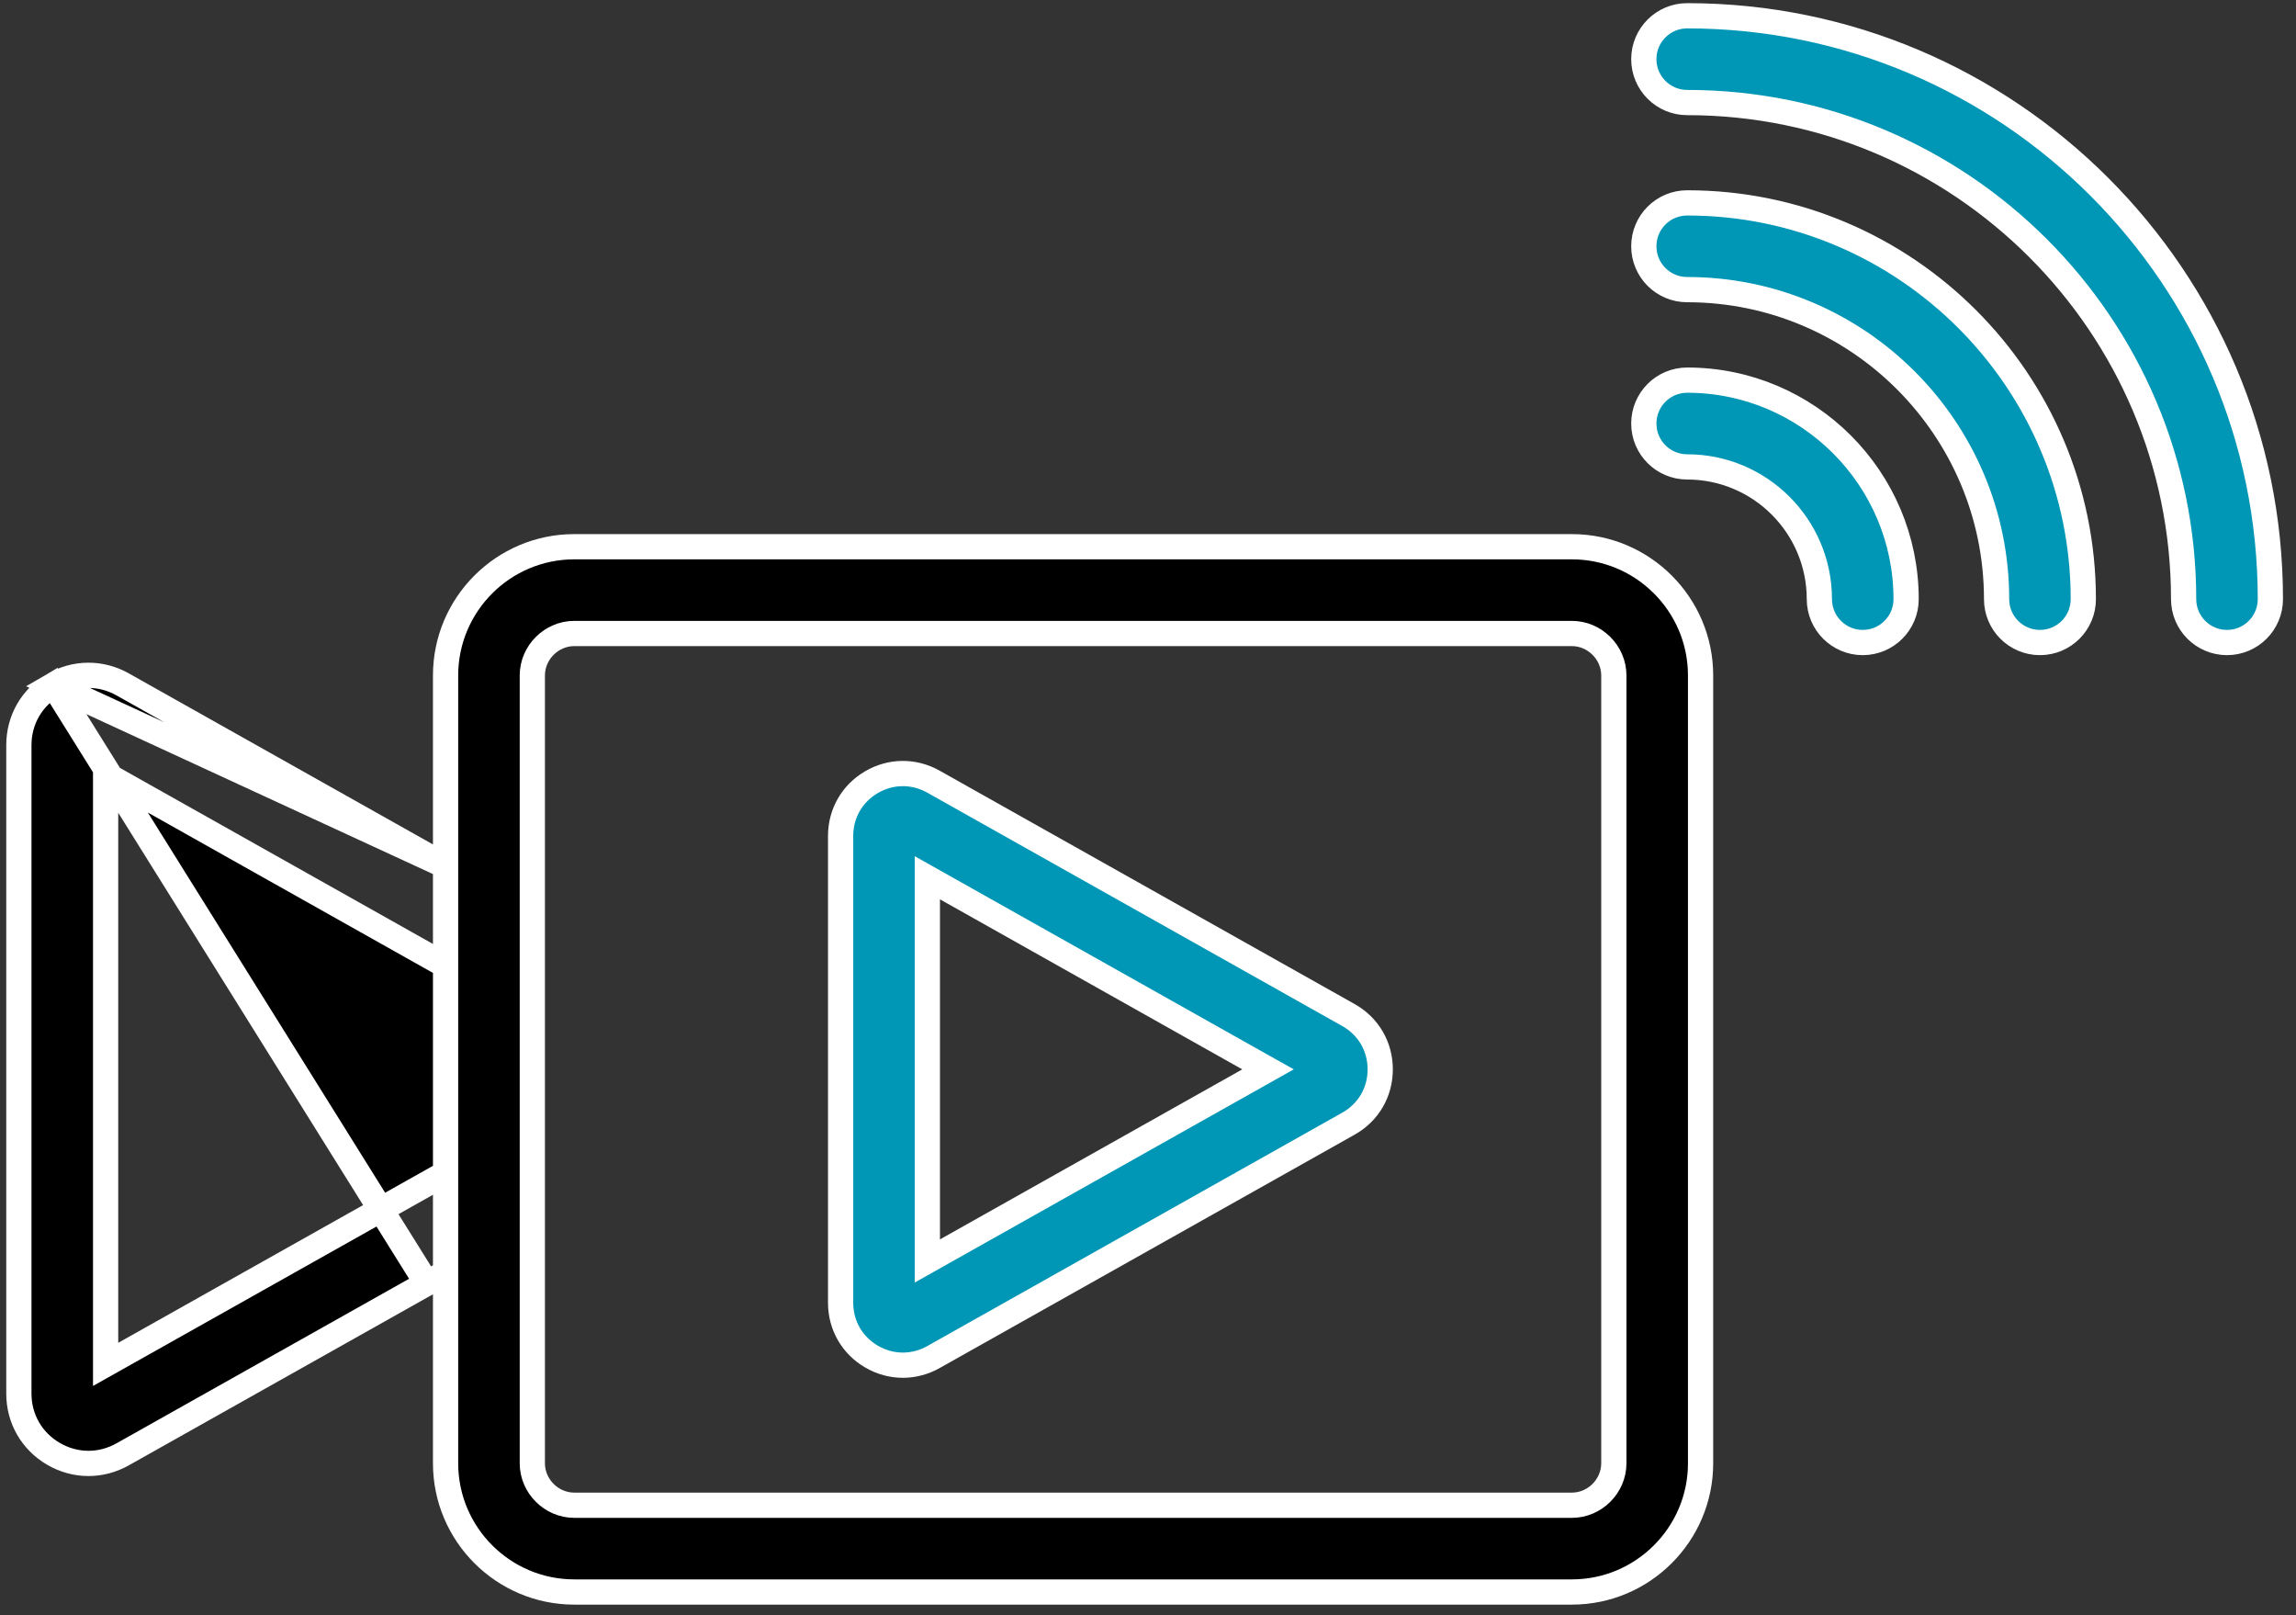
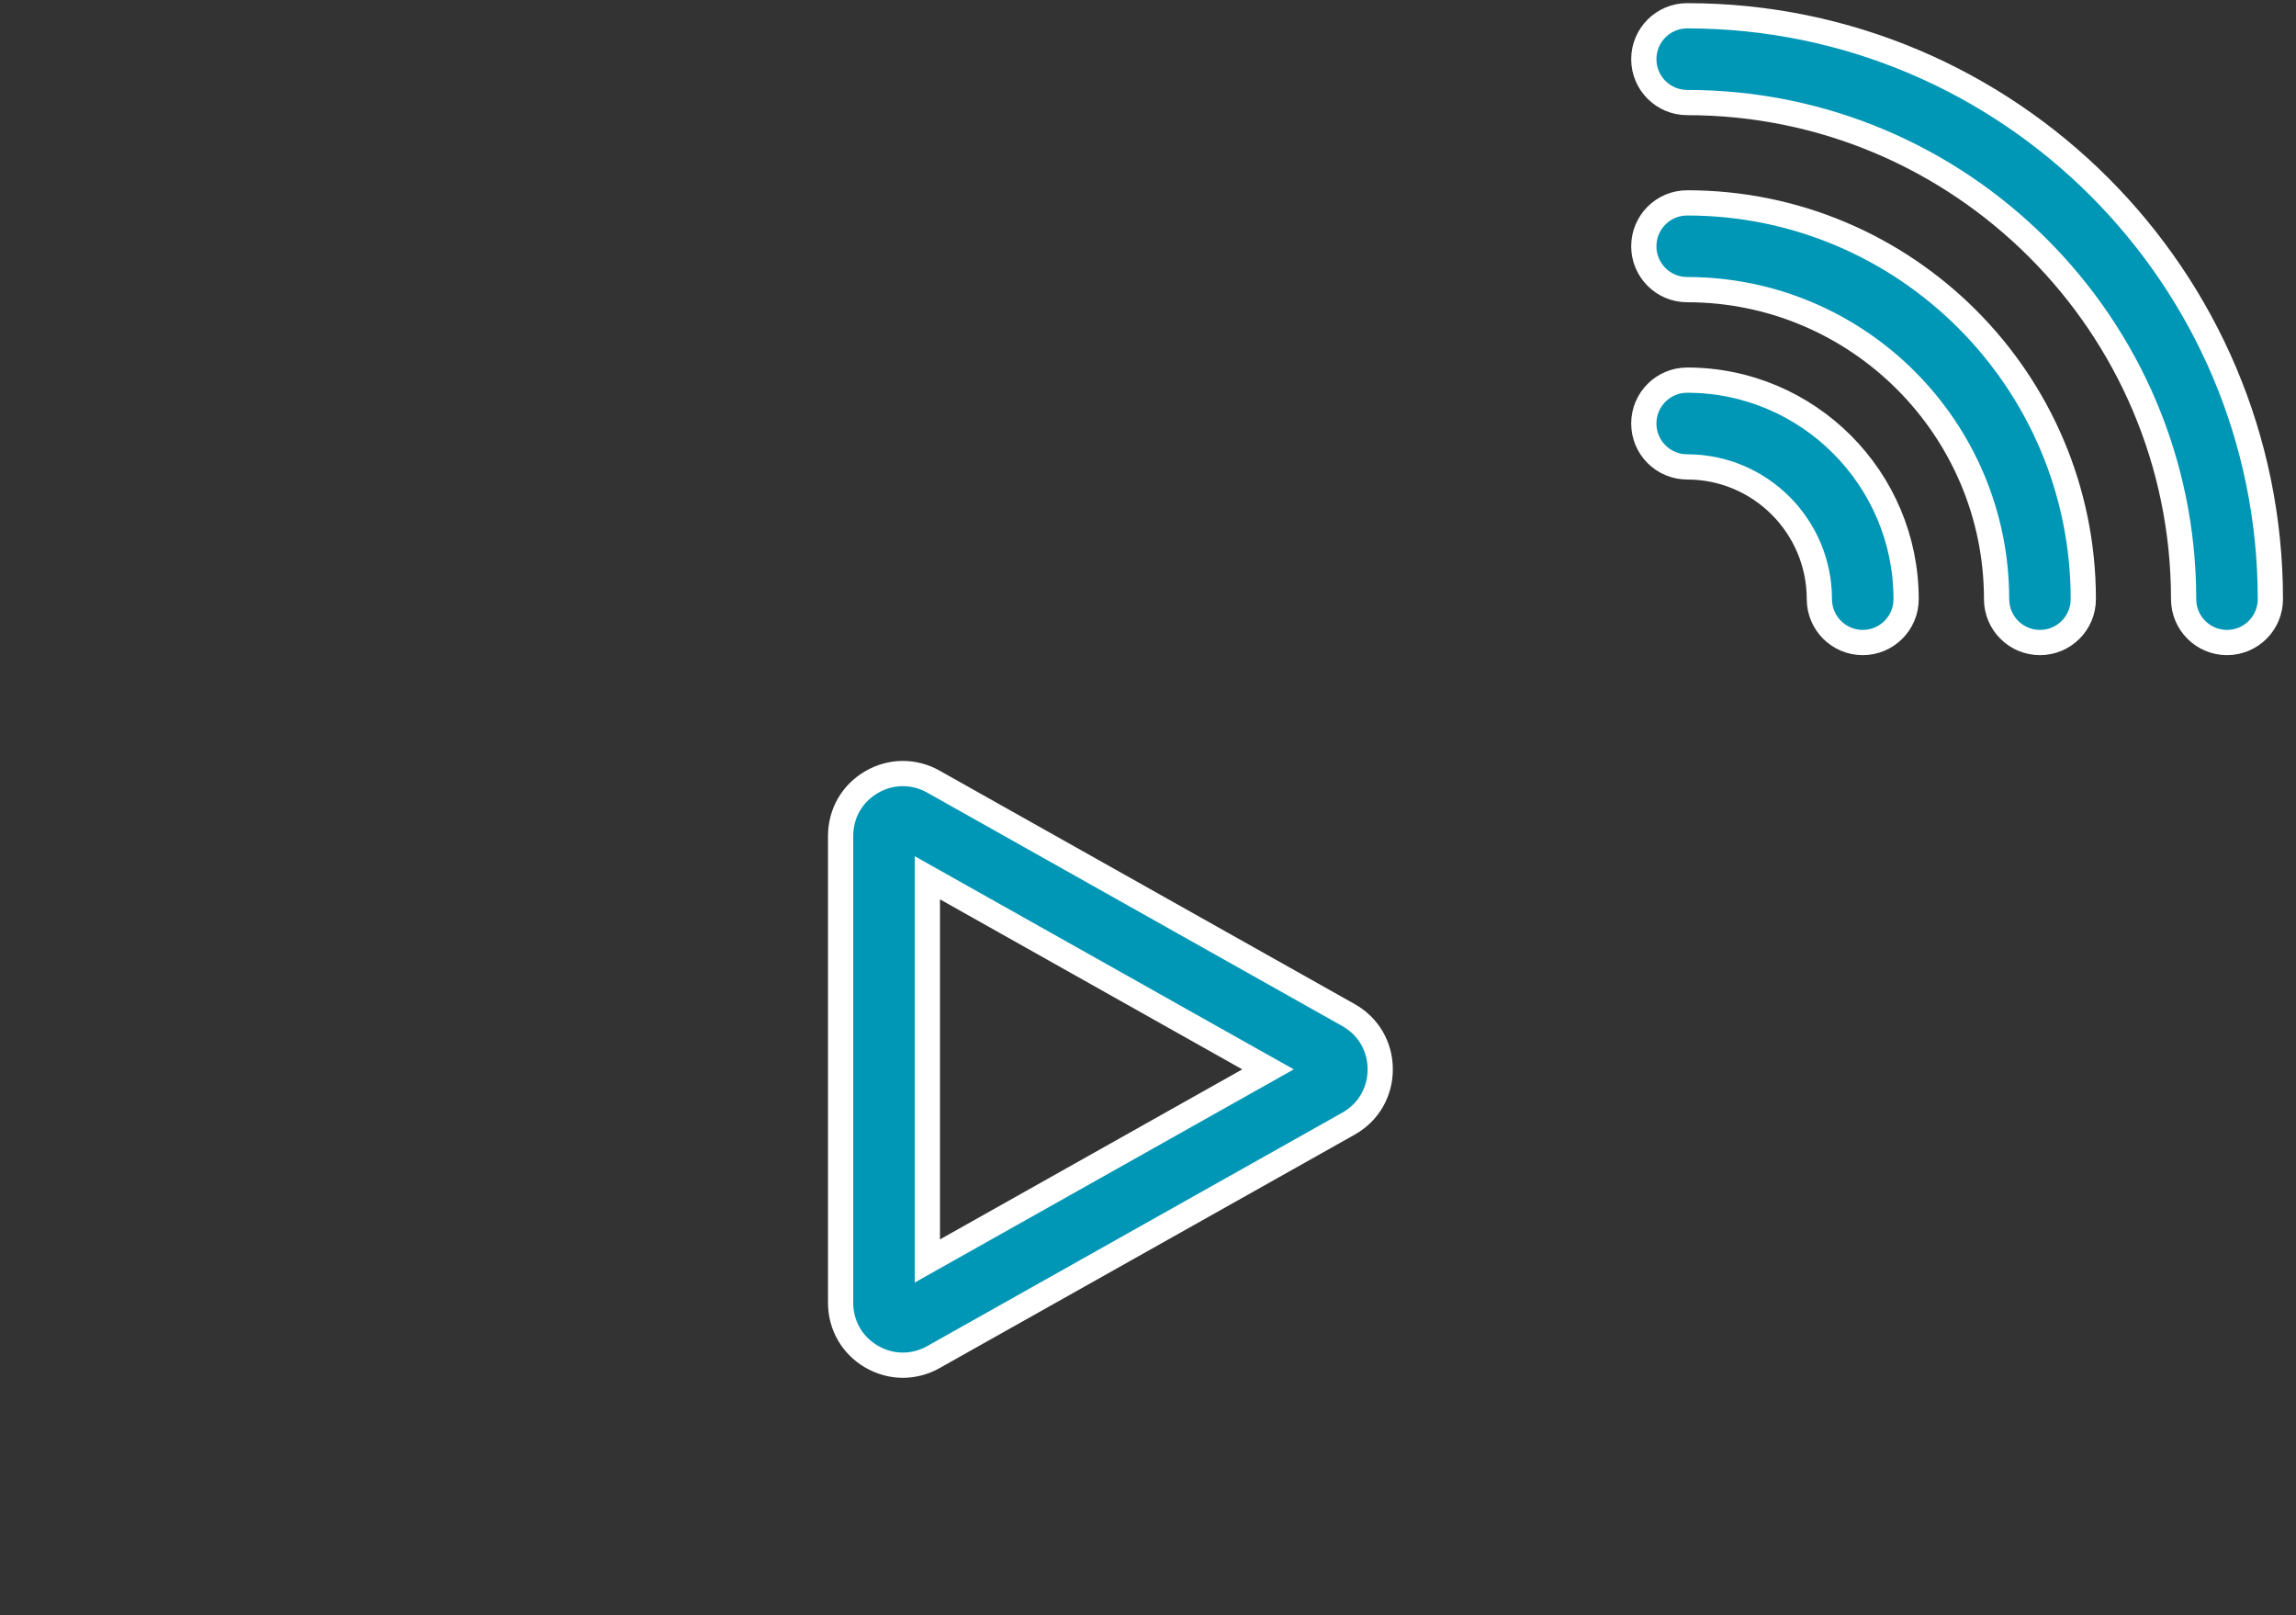
<svg xmlns="http://www.w3.org/2000/svg" fill="none" viewBox="0 0 91 64" height="64" width="91">
  <rect x="0" y="0" width="91" height="64" fill="#333333" stroke="none" />
-   <path stroke="white" fill="black" d="M17.66 34.313L16.915 33.895L4.859 27.116C4.859 27.116 4.859 27.116 4.859 27.116C3.994 26.63 2.971 26.639 2.114 27.14L17.66 34.313ZM17.66 34.313V33.459M17.66 34.313V33.459M17.66 33.459V26.764C17.66 23.951 19.948 21.663 22.76 21.663H62.3C65.112 21.663 67.401 23.951 67.401 26.764V57.98C67.401 60.791 65.112 63.08 62.3 63.08H22.761C19.948 63.08 17.66 60.791 17.66 57.98V51.284V50.429M17.66 33.459L17.66 50.429M17.66 50.429L16.915 50.848M17.66 50.429L16.915 50.848M16.915 50.848L4.86 57.626C4.432 57.866 3.968 57.985 3.507 57.985C3.03 57.985 2.552 57.858 2.115 57.603C1.257 57.1 0.748 56.213 0.748 55.221V29.522C0.748 28.529 1.257 27.642 2.114 27.14L16.915 50.848ZM17.405 46.629L17.66 46.485V46.193V38.55V38.257L17.405 38.114L4.931 31.1L4.186 30.681V31.536V53.206V54.061L4.931 53.642L17.405 46.629ZM62.3 59.642C63.207 59.642 63.963 58.886 63.963 57.979V26.764C63.963 25.857 63.207 25.101 62.3 25.101H22.76C21.854 25.101 21.098 25.857 21.098 26.764V57.979C21.098 58.886 21.854 59.642 22.76 59.642H62.3Z" />
  <path stroke="white" fill="#0096B5" d="M34.539 30.992L34.539 30.992C35.305 30.544 36.22 30.535 36.995 30.971L53.446 40.22C54.236 40.664 54.704 41.465 54.704 42.371V42.371C54.704 43.278 54.235 44.079 53.445 44.523L53.445 44.523L36.995 53.772L36.995 53.772C36.612 53.987 36.197 54.093 35.785 54.093C35.359 54.093 34.931 53.98 34.539 53.751C33.772 53.302 33.317 52.509 33.317 51.621V33.122C33.317 32.234 33.772 31.44 34.539 30.992ZM36.755 49.108V49.963L37.5 49.544L49.482 42.807L50.257 42.371L49.482 41.936L37.5 35.199L36.755 34.78V35.635V49.108ZM75.547 23.74C75.547 24.689 74.777 25.459 73.828 25.459C72.879 25.459 72.109 24.689 72.109 23.74C72.109 20.85 69.759 18.5 66.87 18.5C65.92 18.5 65.151 17.73 65.151 16.781C65.151 15.832 65.92 15.062 66.87 15.062C71.654 15.062 75.547 18.955 75.547 23.74ZM82.57 23.74C82.57 24.689 81.801 25.459 80.852 25.459C79.902 25.459 79.133 24.689 79.133 23.74C79.133 16.977 73.632 11.476 66.87 11.476C65.92 11.476 65.151 10.707 65.151 9.758C65.151 8.808 65.92 8.039 66.87 8.039C75.527 8.039 82.57 15.082 82.57 23.74ZM89.984 23.74C89.984 24.689 89.215 25.459 88.265 25.459C87.316 25.459 86.546 24.689 86.546 23.74C86.546 12.889 77.72 4.063 66.87 4.063C65.92 4.063 65.151 3.293 65.151 2.344C65.151 1.395 65.92 0.625 66.87 0.625C79.615 0.625 89.984 10.995 89.984 23.74Z" />
</svg>